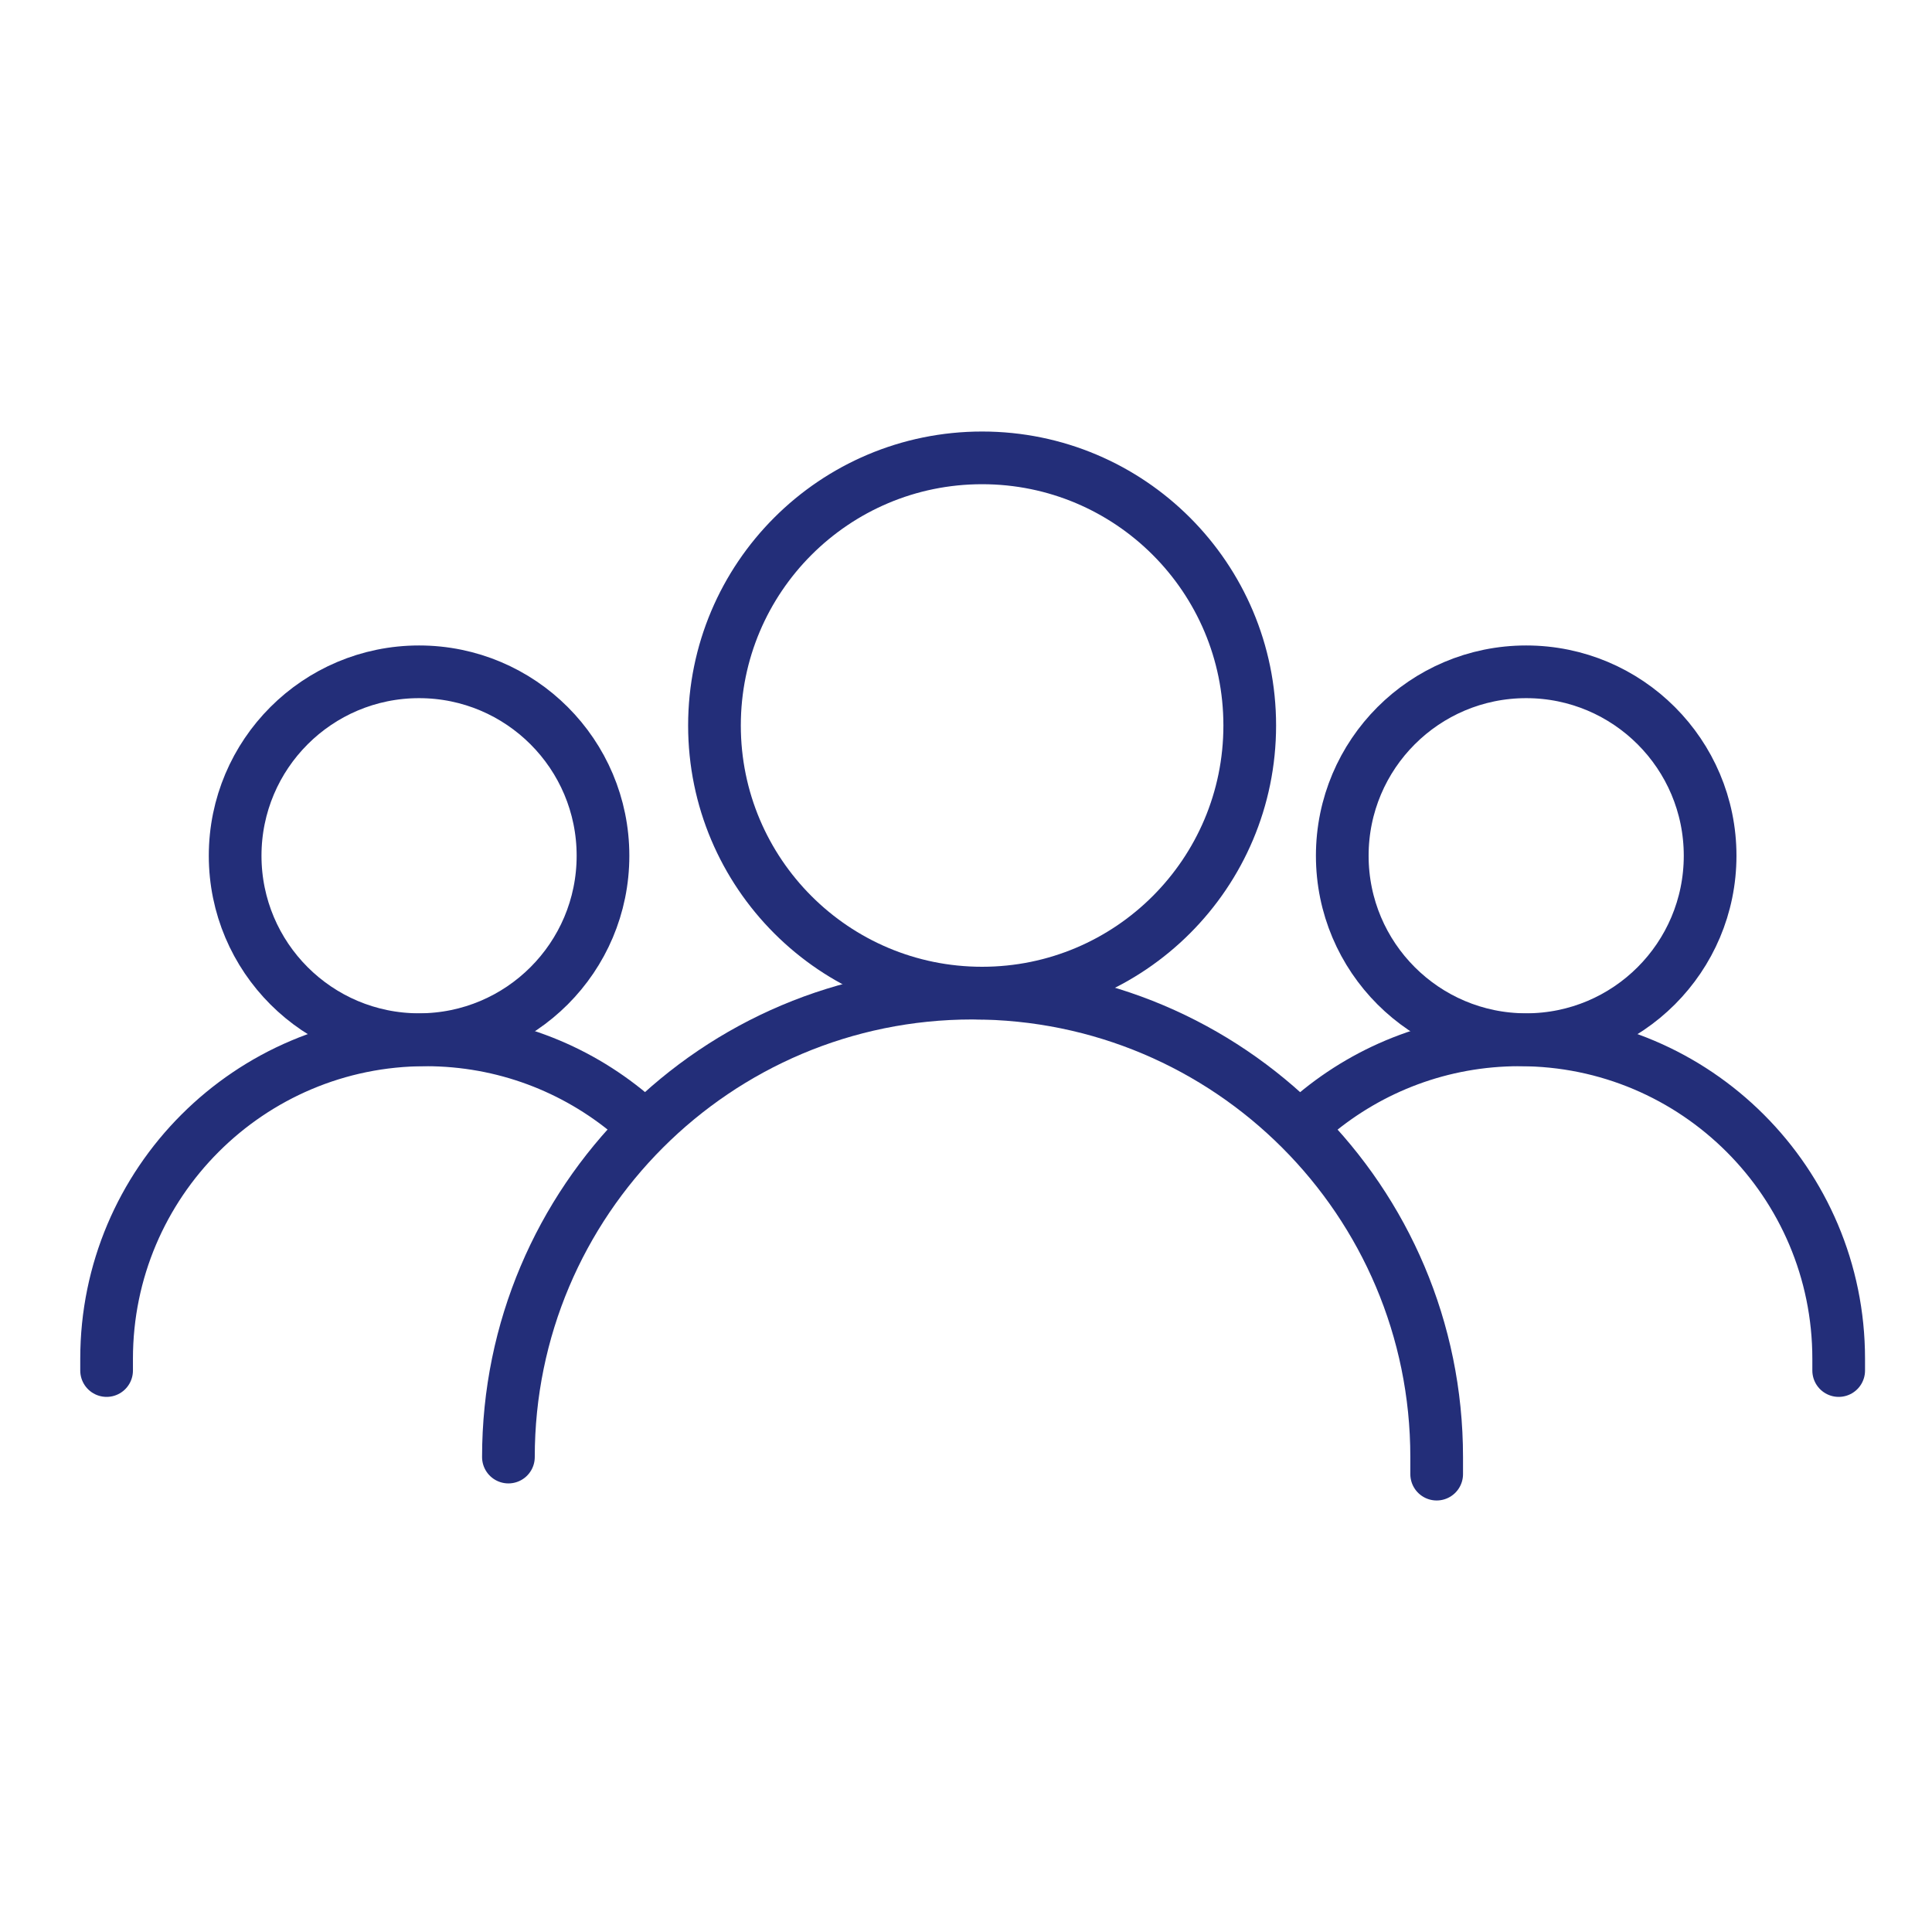
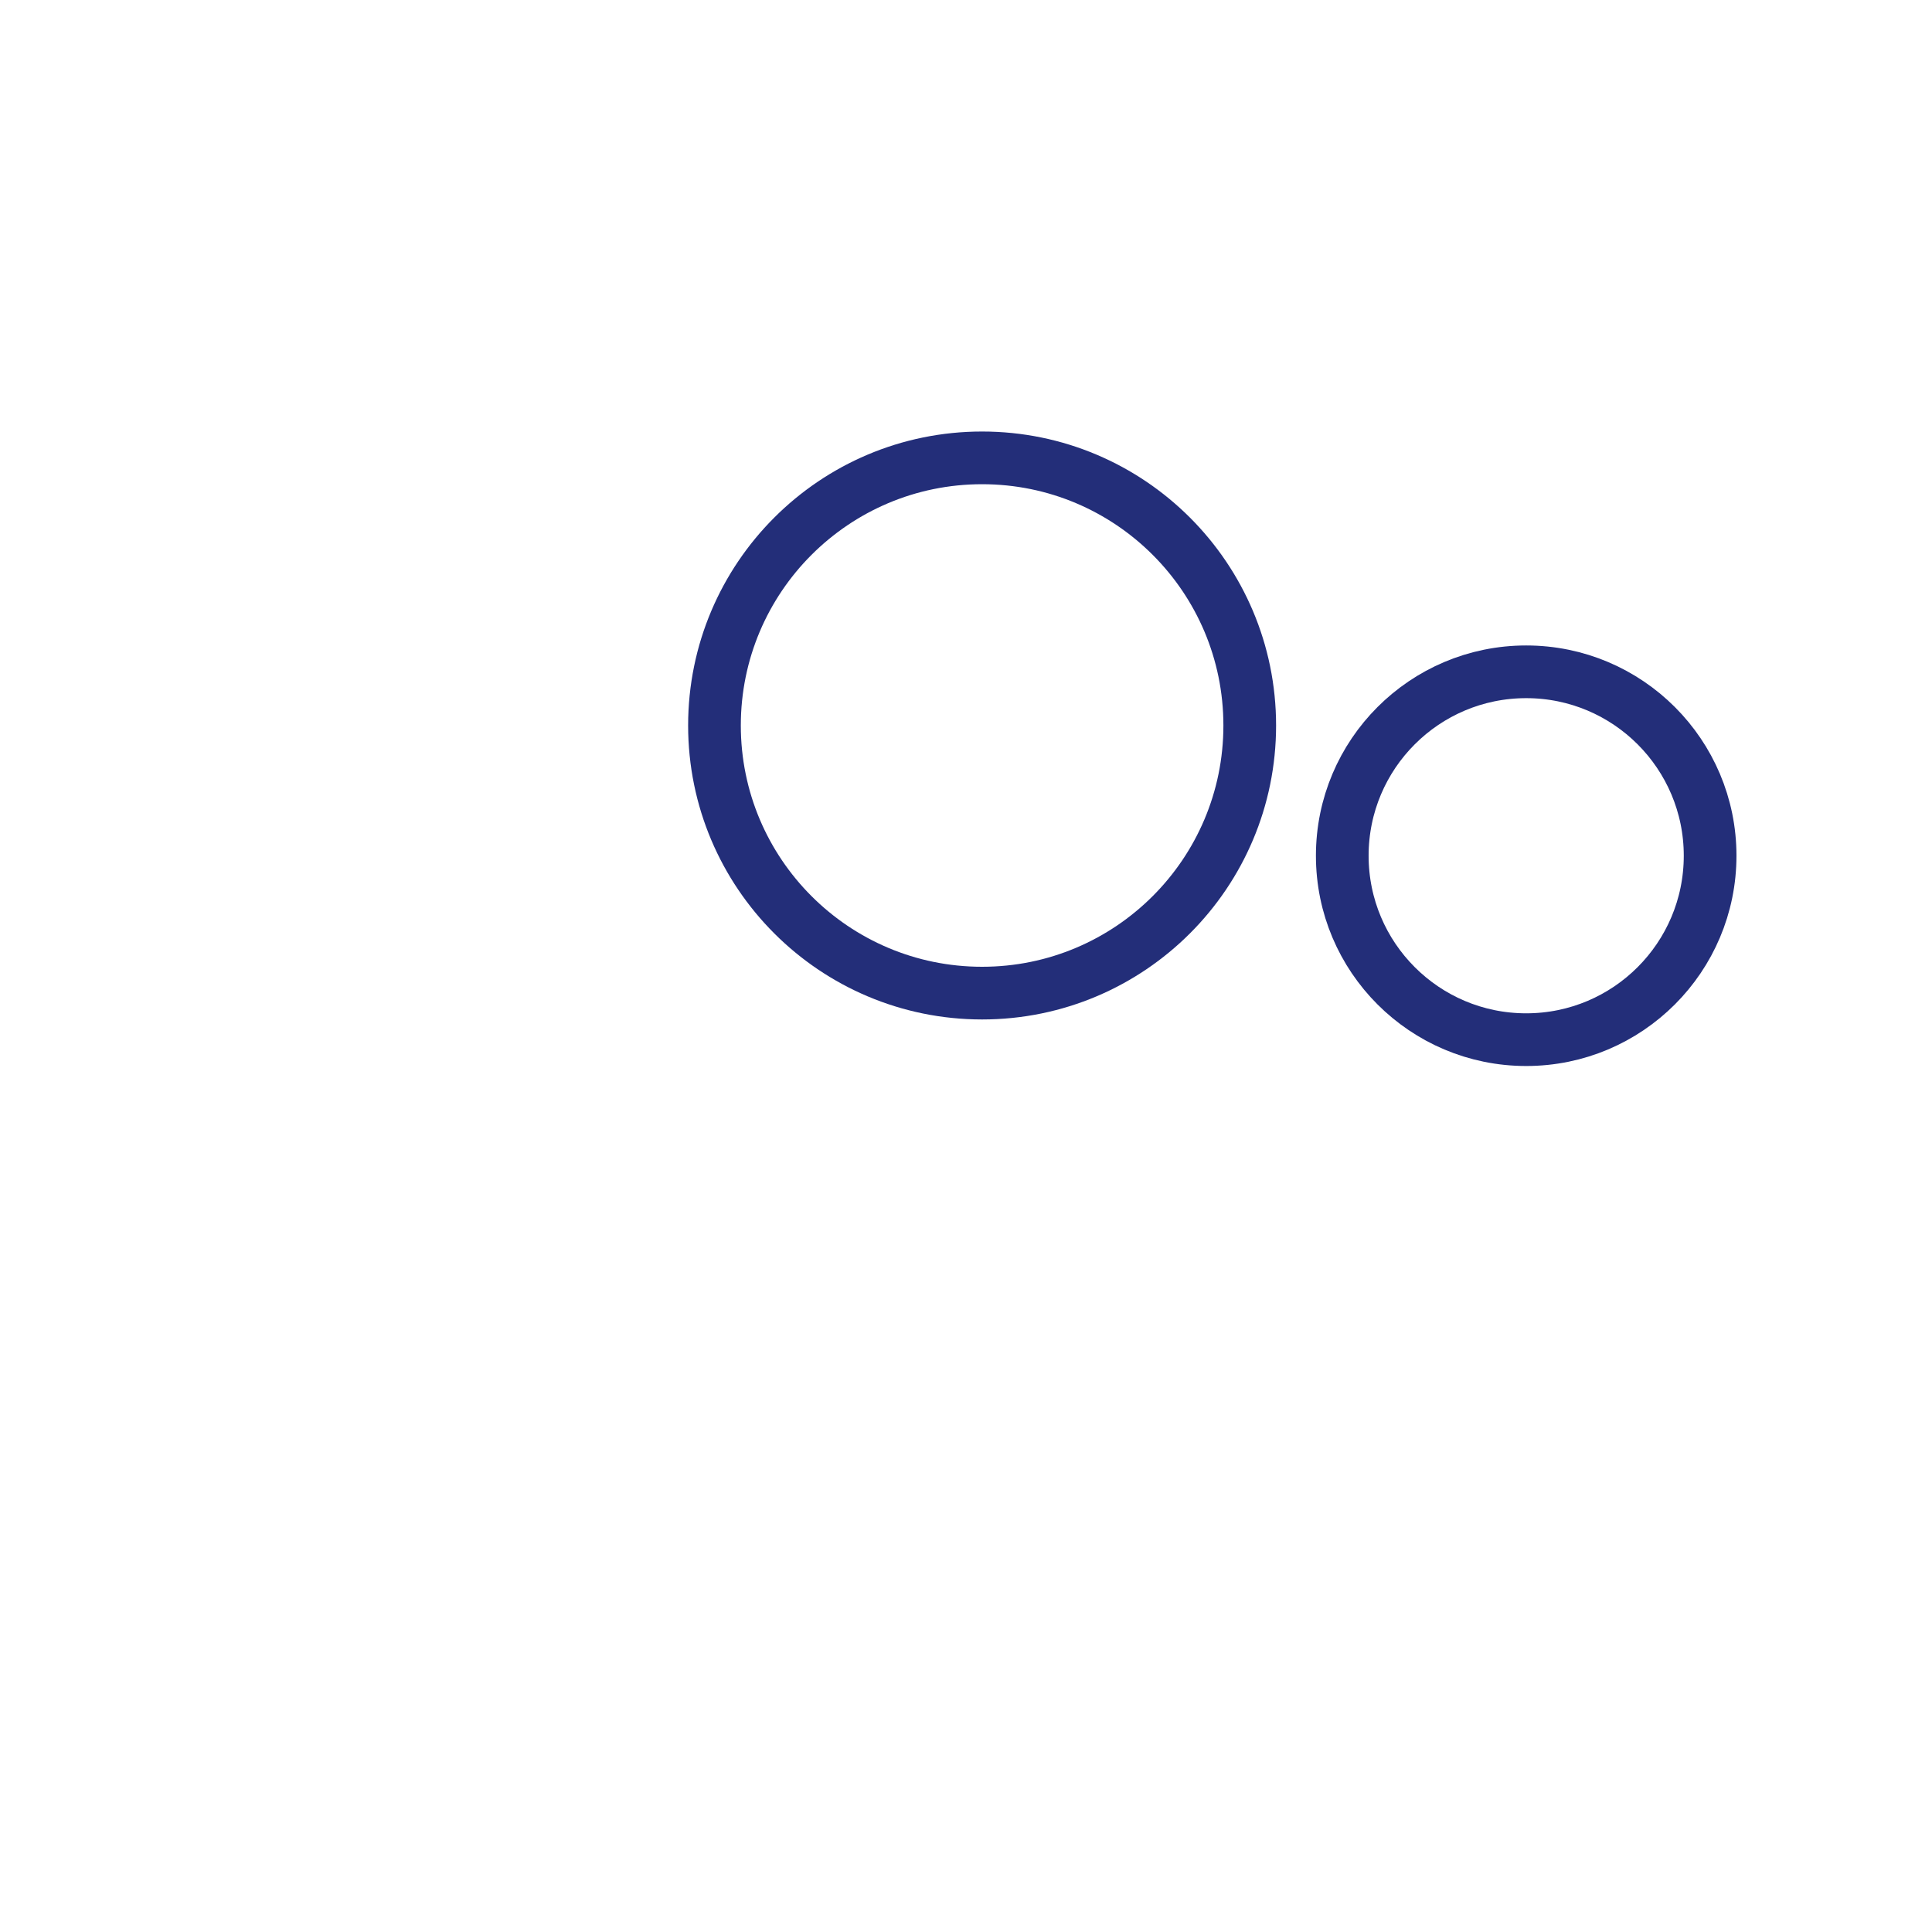
<svg xmlns="http://www.w3.org/2000/svg" width="110" height="110" viewBox="0 0 110 110" fill="none">
  <rect width="110" height="110" fill="white" />
  <path d="M55.917 56.544C64.333 56.544 71.155 49.722 71.155 41.306C71.155 32.891 64.333 26.069 55.917 26.069C47.502 26.069 40.679 32.891 40.679 41.306C40.679 49.722 47.502 56.544 55.917 56.544Z" stroke="#232E79" stroke-width="3" stroke-linecap="round" stroke-linejoin="round" />
-   <path d="M28.947 82.959C28.947 68.373 40.776 56.544 55.361 56.544H55.383C69.969 56.544 81.798 68.373 81.798 82.959V83.931" stroke="#232E79" stroke-width="3" stroke-linecap="round" stroke-linejoin="round" />
  <path d="M86.895 59.194C92.678 59.194 97.367 54.506 97.367 48.722C97.367 42.939 92.678 38.25 86.895 38.25C81.111 38.25 76.423 42.939 76.423 48.722C76.423 54.506 81.111 59.194 86.895 59.194Z" stroke="#232E79" stroke-width="3" stroke-linecap="round" stroke-linejoin="round" />
-   <path d="M74.863 63.436C78.015 60.797 82.076 59.205 86.51 59.205H86.532C96.555 59.205 104.687 67.337 104.687 77.36V78.033" stroke="#232E79" stroke-width="3" stroke-linecap="round" stroke-linejoin="round" />
-   <path d="M23.86 59.194C29.644 59.194 34.332 54.506 34.332 48.722C34.332 42.939 29.644 38.25 23.86 38.25C18.077 38.25 13.388 42.939 13.388 48.722C13.388 54.506 18.077 59.194 23.86 59.194Z" stroke="#232E79" stroke-width="3" stroke-linecap="round" stroke-linejoin="round" />
-   <path d="M35.892 63.436C32.74 60.797 28.679 59.205 24.245 59.205H24.224C14.2 59.205 6.069 67.337 6.069 77.36V78.033" stroke="#232E79" stroke-width="3" stroke-linecap="round" stroke-linejoin="round" />
</svg>